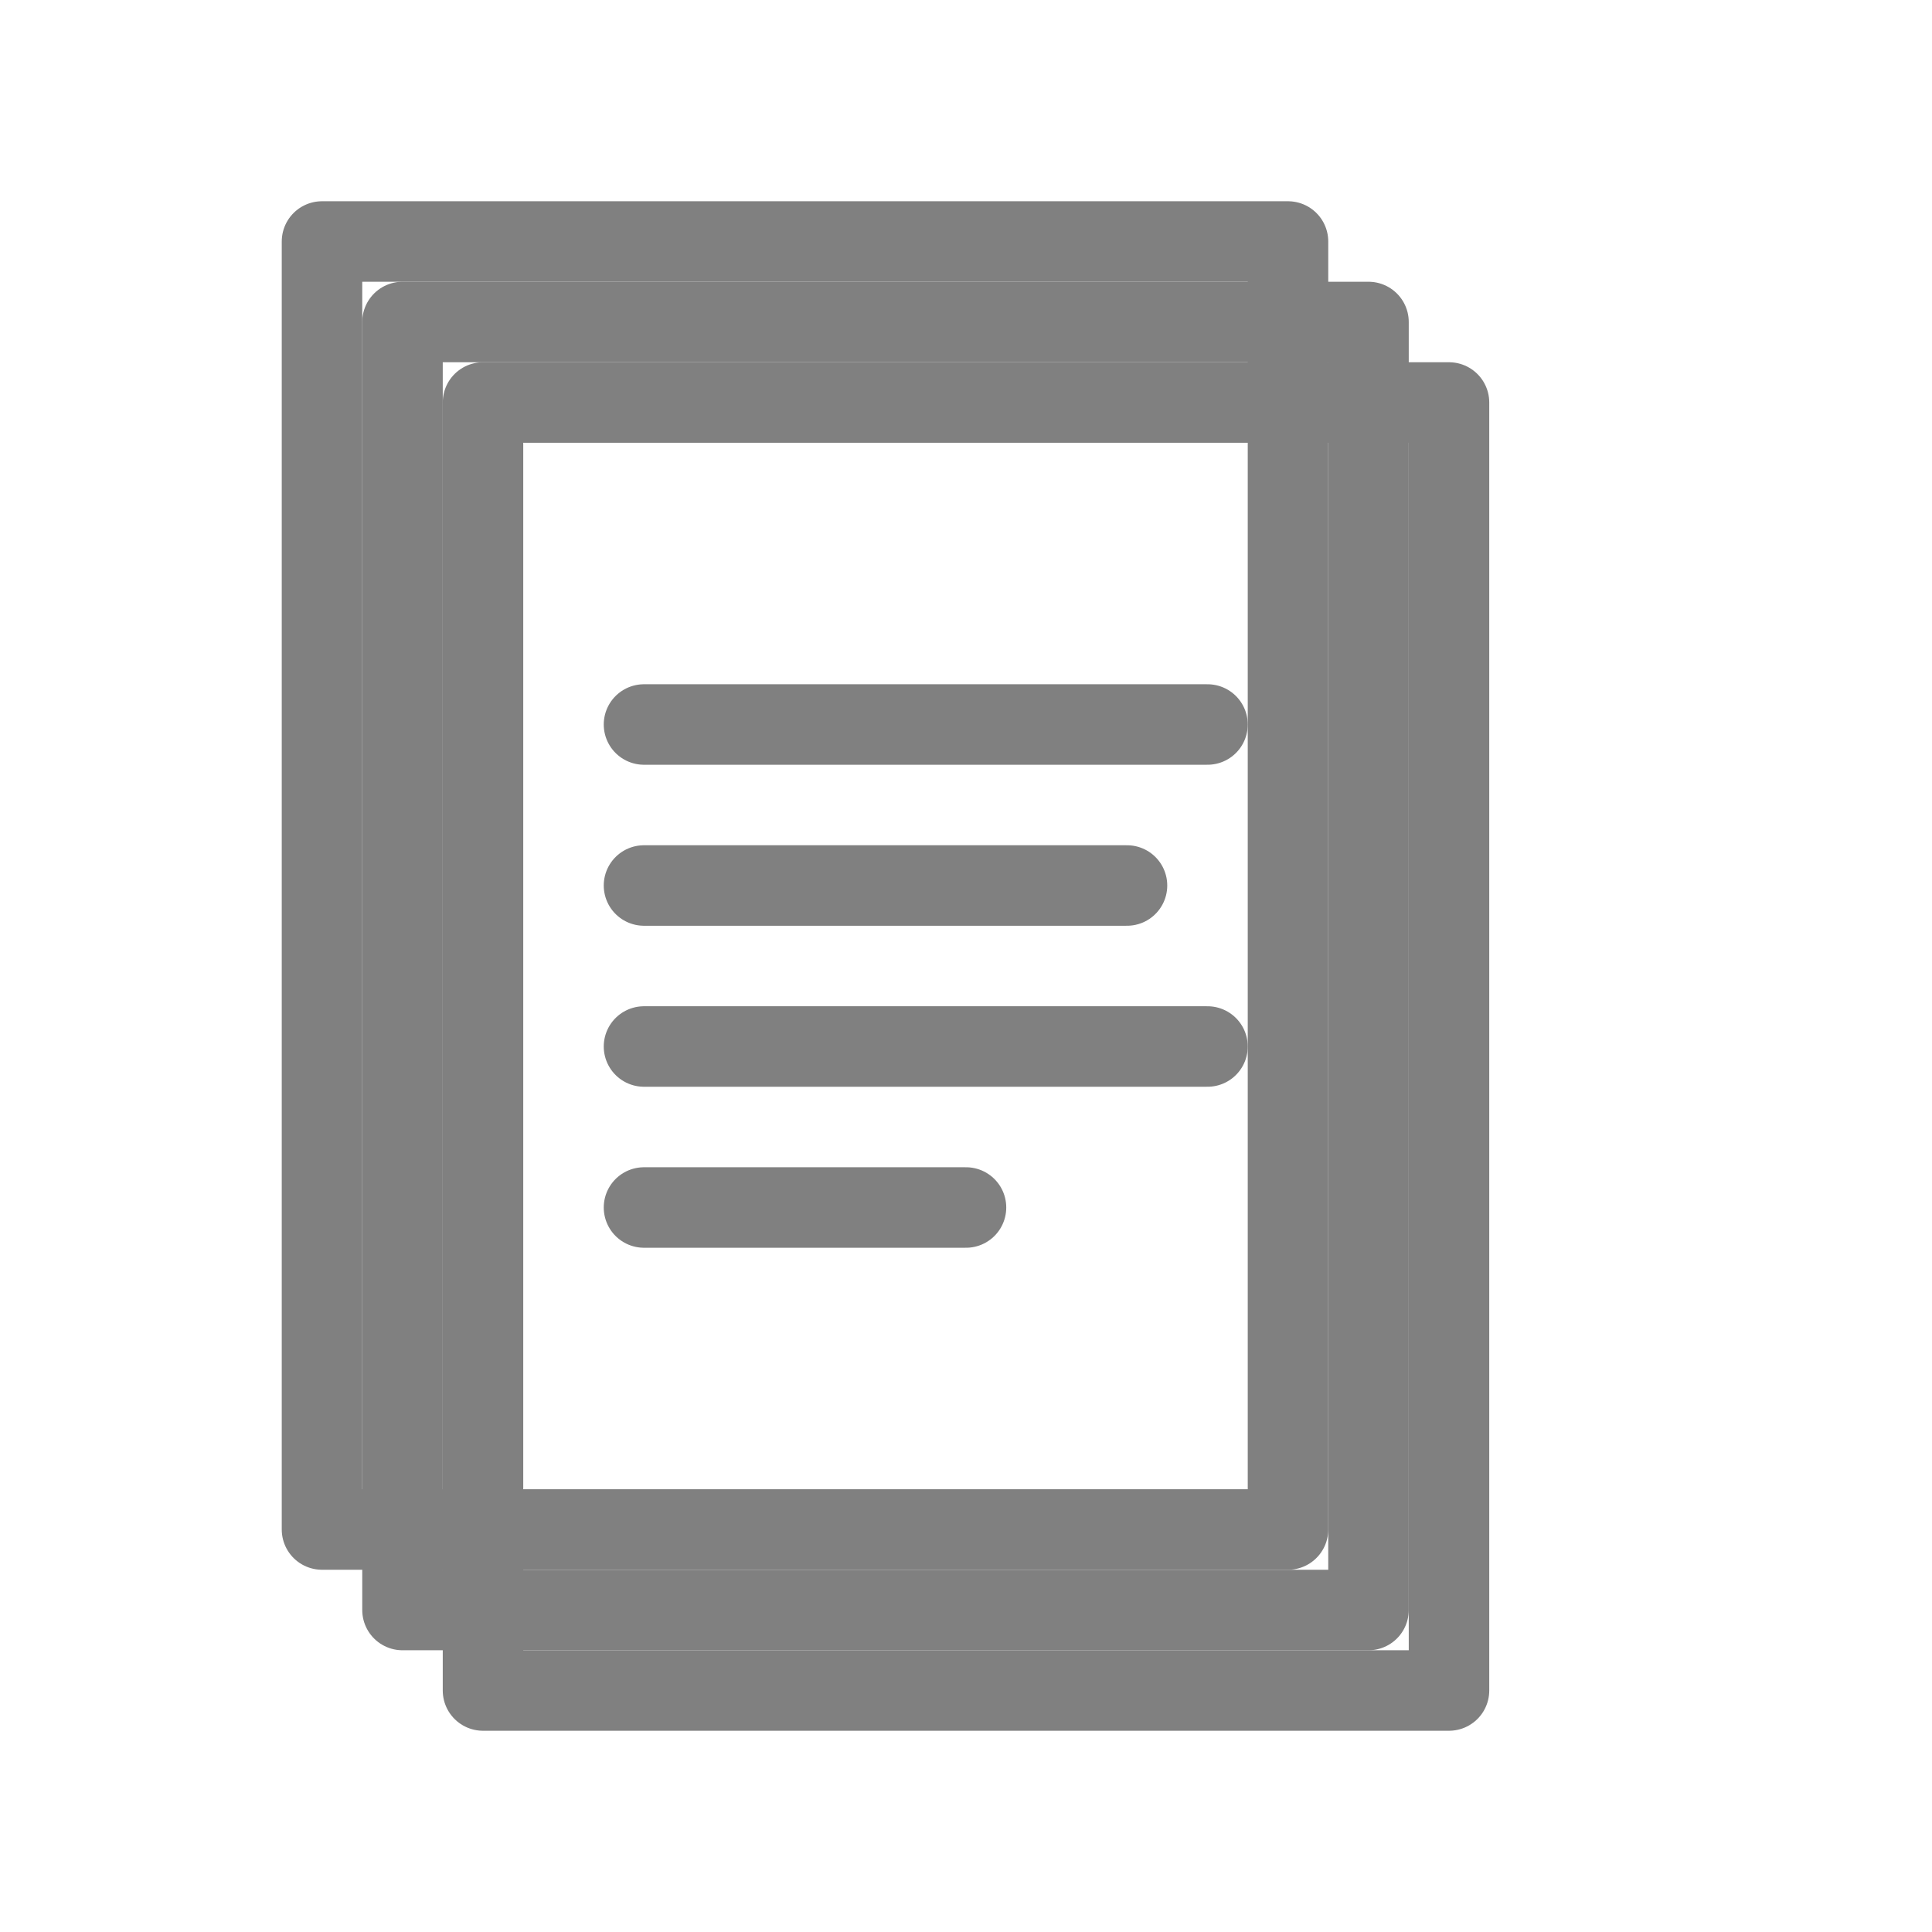
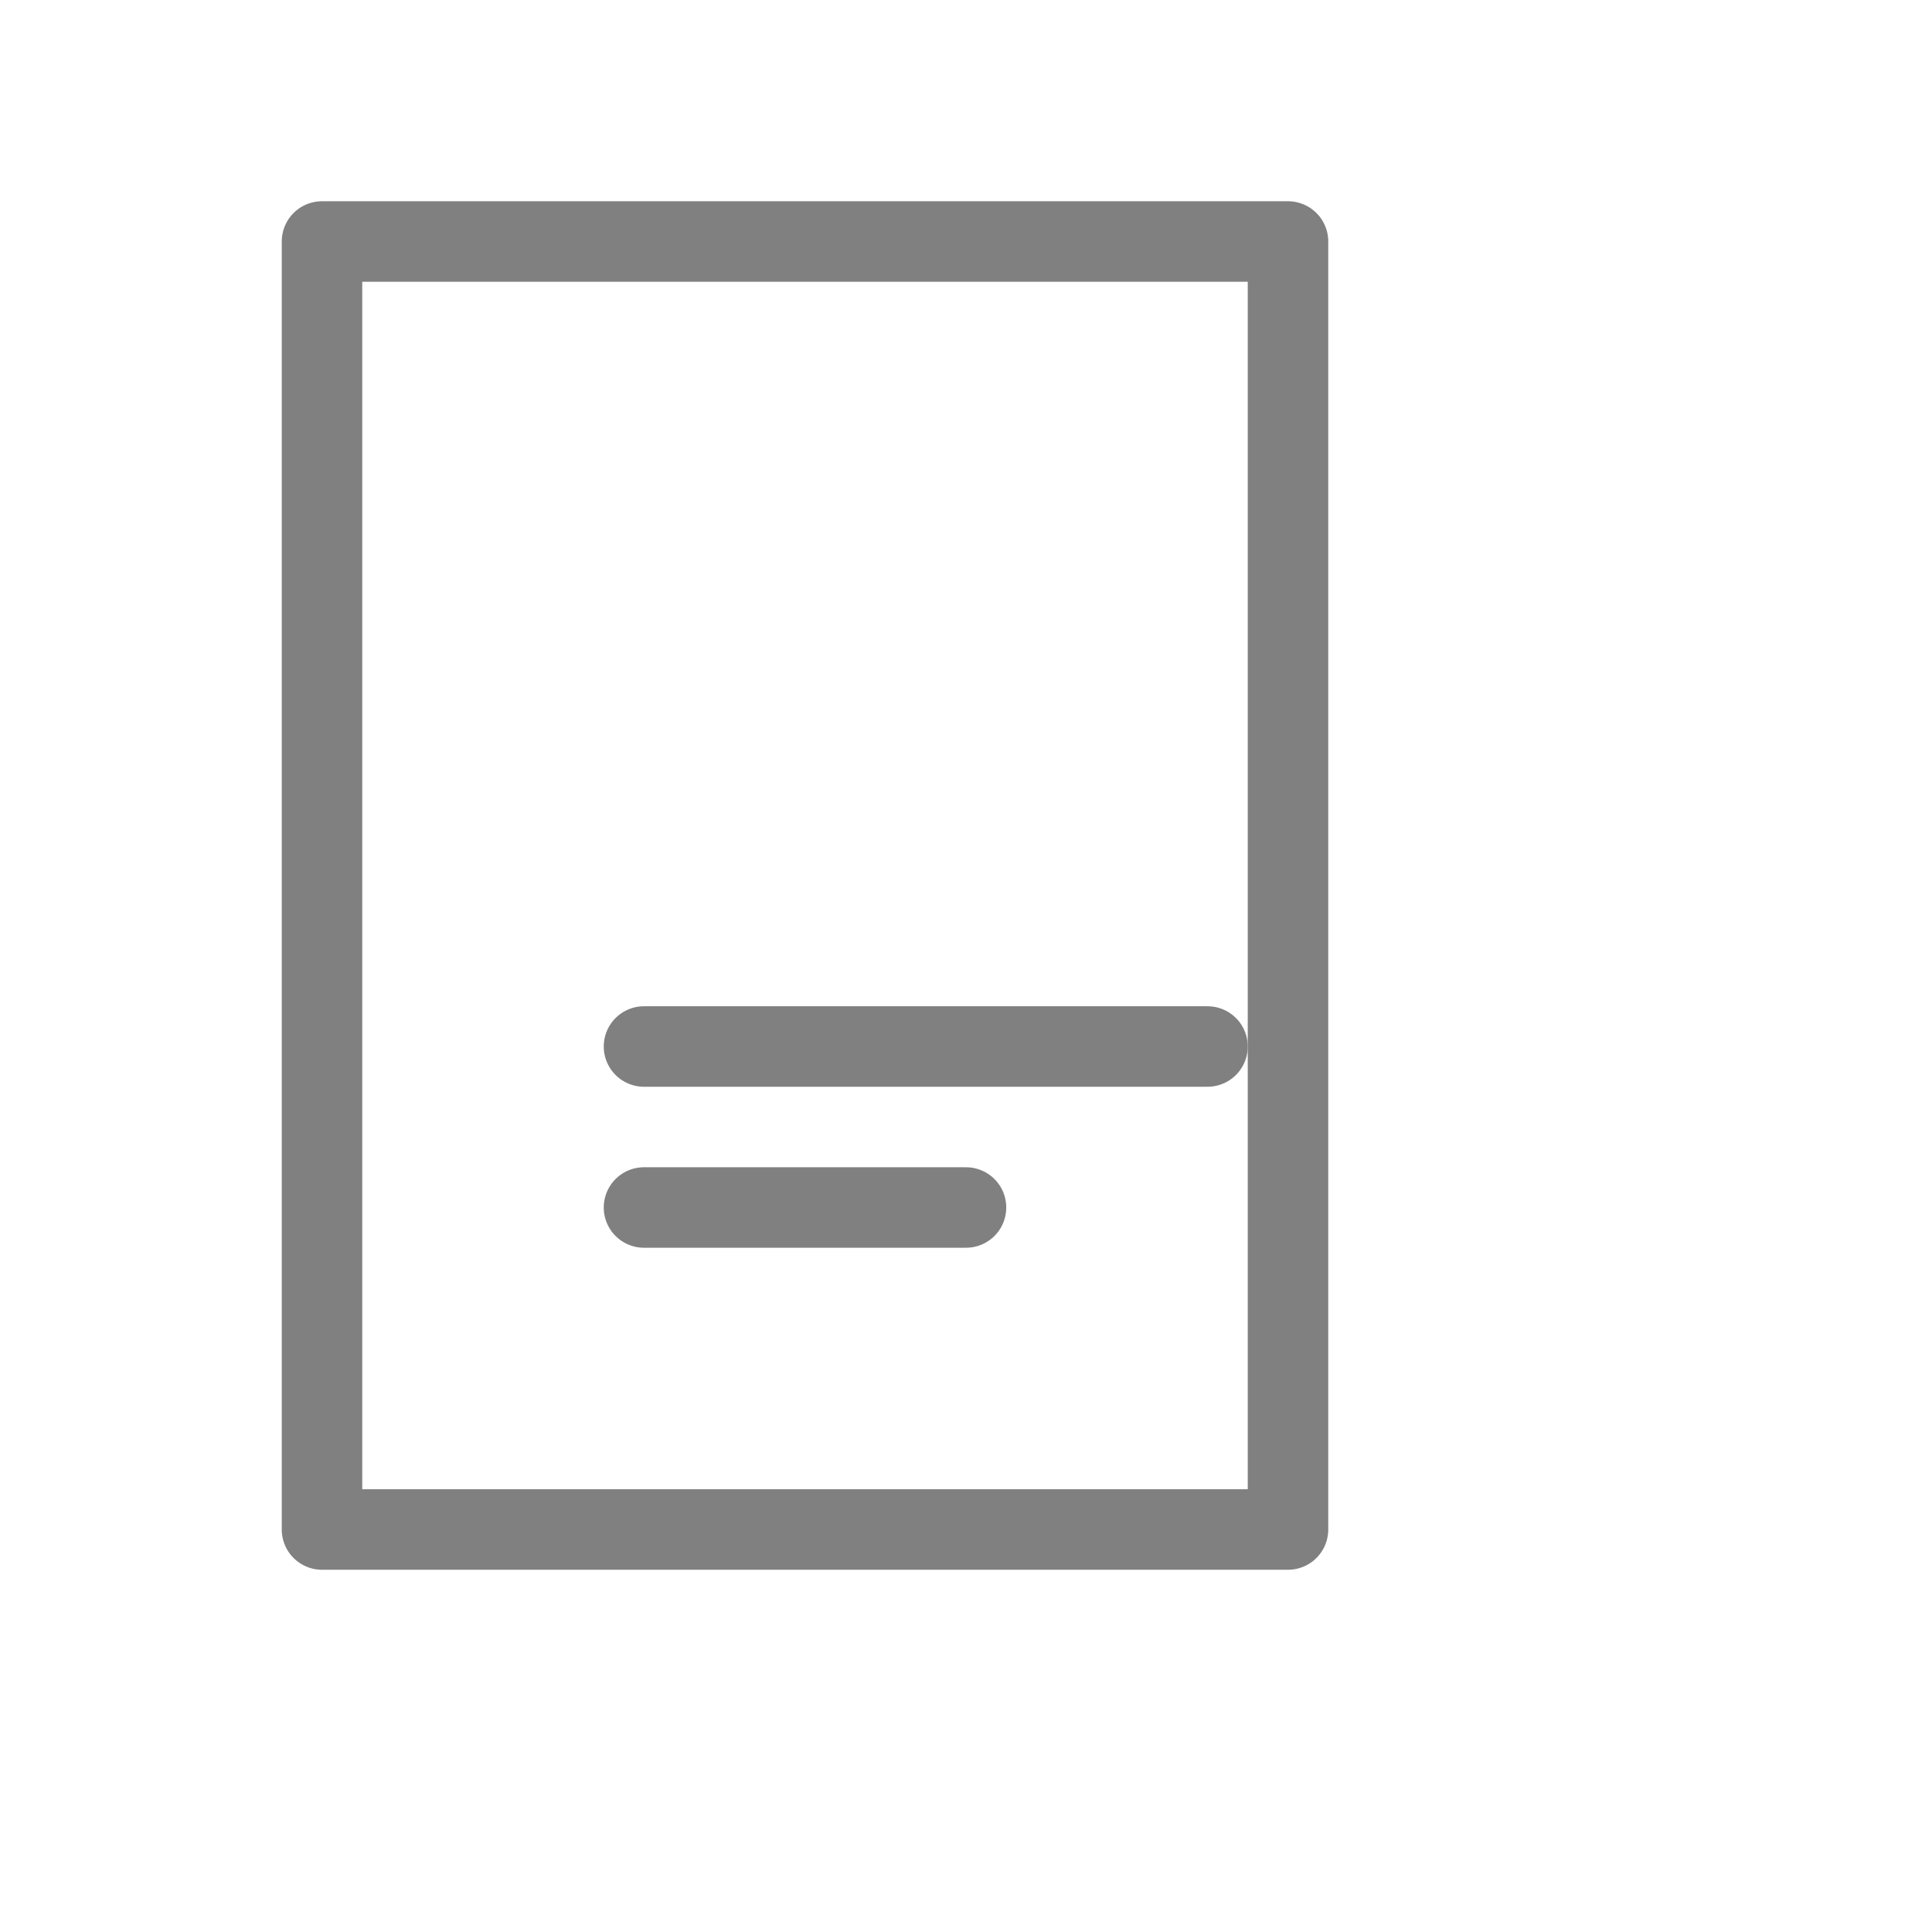
<svg xmlns="http://www.w3.org/2000/svg" viewBox="0 0 48 48">
  <rect x="8" y="6" width="24" height="32" fill="none" stroke="gray" stroke-width="2" stroke-linecap="round" stroke-linejoin="round" />
-   <rect x="10" y="8" width="24" height="32" fill="none" stroke="gray" stroke-width="2" stroke-linecap="round" stroke-linejoin="round" />
-   <rect x="12" y="10" width="24" height="32" fill="none" stroke="gray" stroke-width="2" stroke-linecap="round" stroke-linejoin="round" />
-   <line x1="16" y1="18" x2="30" y2="18" stroke="gray" stroke-width="2" stroke-linecap="round" />
-   <line x1="16" y1="22" x2="28" y2="22" stroke="gray" stroke-width="2" stroke-linecap="round" />
  <line x1="16" y1="26" x2="30" y2="26" stroke="gray" stroke-width="2" stroke-linecap="round" />
  <line x1="16" y1="30" x2="24" y2="30" stroke="gray" stroke-width="2" stroke-linecap="round" />
</svg>